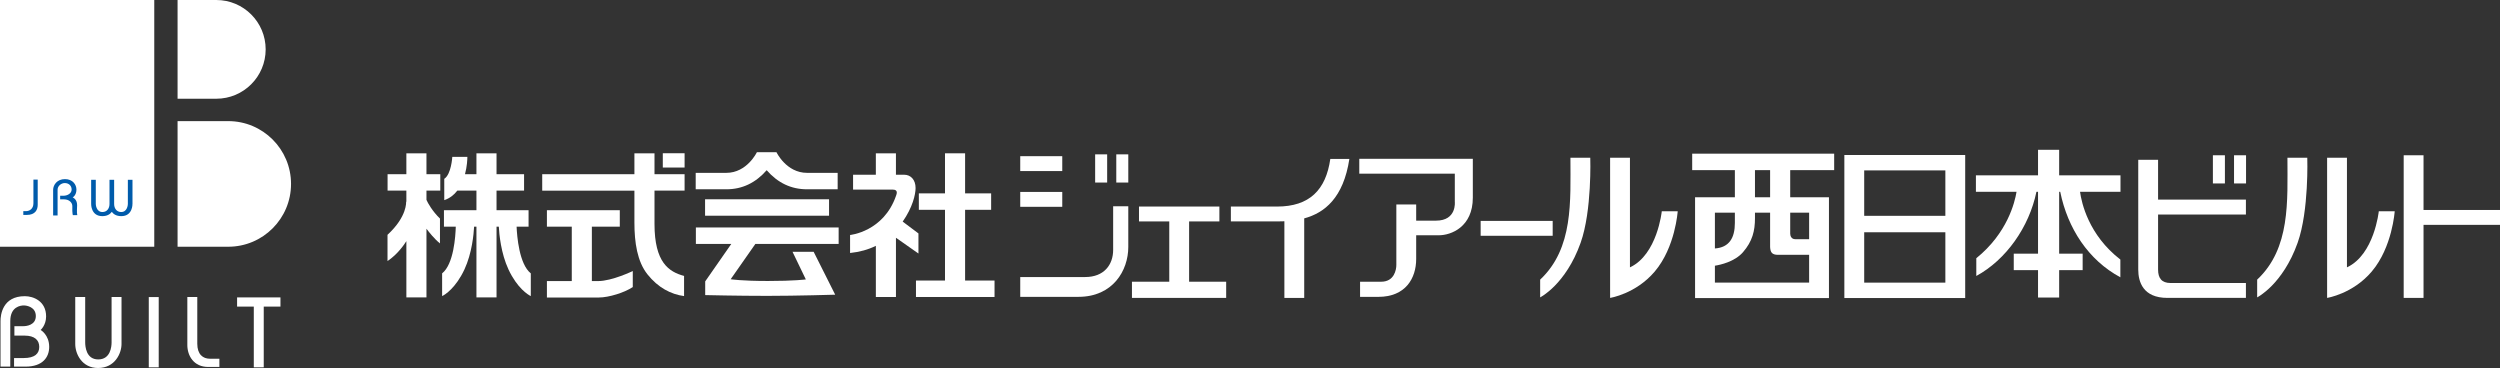
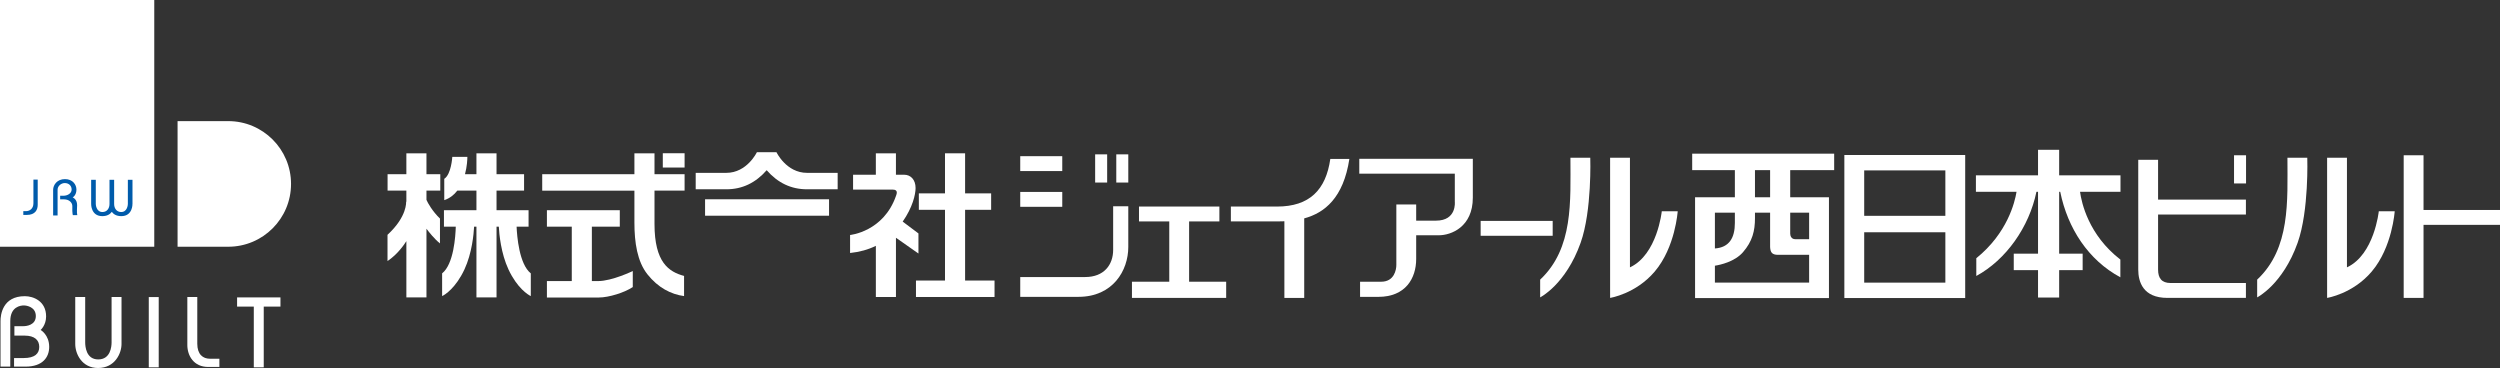
<svg xmlns="http://www.w3.org/2000/svg" id="_レイヤー_1" data-name="レイヤー 1" width="326.068" height="47.996" viewBox="0 0 326.068 47.996">
  <rect x="0" y="0" width="326.068" height="47.996" fill="#333333" stroke="none" />
  <defs>
    <style>
      .cls-1 {
        fill: #fff;
      }

      .cls-2 {
        fill: #005bab;
      }
    </style>
  </defs>
  <g>
    <g>
      <rect class="cls-1" width="20.12" height="32.181" />
      <path class="cls-2" d="m4.359,26.513v-3.085h.559v3.286c0,.648-.313,1.319-1.431,1.319h-.447v-.492h.335c.492,0,.984-.313.984-1.028Z" />
      <path class="cls-2" d="m7.511,24.747v3.353h-.581v-3.331c0-.648.514-1.408,1.542-1.408s1.498.738,1.498,1.364c0,.76-.492,1.028-.492,1.028,0,0,.581.201.581,1.006,0,.201-.067,1.028.022,1.297h-.581s-.067-.246-.067-.536v-.648c0-.402-.358-.872-1.095-.872h-.492v-.469h.425c.536,0,1.073-.313,1.073-.805s-.358-.85-.894-.85c-.469,0-.939.38-.939.872Z" />
      <path class="cls-2" d="m17.28,26.603v-3.152h-.604v3.152c0,.067-.045,1.051-.872,1.051-.581,0-.917-.469-.917-1.051v-3.152h-.604v3.152c0,.581-.335,1.051-.917,1.051-.827,0-.872-.984-.872-1.051v-3.152h-.604v3.152s-.045,1.587,1.453,1.587c.605,0,1.001-.228,1.241-.558.24.33.635.558,1.241.558,1.498,0,1.453-1.587,1.453-1.587Z" />
    </g>
    <g>
-       <path class="cls-1" d="m28.212,0h-5.052v12.877h5.052c3.556,0,6.438-2.882,6.438-6.438S31.768,0,28.212,0Z" />
      <path class="cls-1" d="m29.767,15.798h-6.607v16.383h6.607c4.524,0,8.192-3.668,8.192-8.192s-3.668-8.192-8.192-8.192Z" />
    </g>
    <g>
      <path class="cls-1" d="m1.341,41.871v5.947H.067v-5.947c0-.782.246-3.241,3.174-3.241,1.118,0,2.772.648,2.772,2.638,0,1.163-.715,1.766-.715,1.766,0,0,1.118.626,1.118,2.213,0,1.341-.85,2.571-3.085,2.571h-1.498v-1.118h1.252c1.453,0,2.034-.581,2.034-1.453s-.581-1.475-1.923-1.475h-1.319v-1.23h1.185c.38,0,1.61-.134,1.61-1.319s-1.185-1.386-1.565-1.386-1.766.134-1.766,2.034Z" />
      <path class="cls-1" d="m14.553,44.643v-5.902h1.297v6.125c0,1.207-.85,3.13-3.063,3.13-2.101,0-2.973-1.833-2.973-3.13v-6.125h1.297v5.902c0,.536.112,2.236,1.699,2.236s1.744-1.632,1.744-2.236Z" />
      <rect class="cls-1" x="19.404" y="38.742" width="1.297" height="9.166" />
      <path class="cls-1" d="m25.731,44.822v-6.081h-1.297v6.259c0,1.386.827,2.861,2.727,2.861h1.453v-1.073h-1.23c-.917,0-1.654-.559-1.654-1.967Z" />
      <polygon class="cls-1" points="36.579 38.786 30.923 38.786 30.923 39.993 33.102 39.993 33.102 47.907 34.399 47.907 34.399 39.993 36.579 39.993 36.579 38.786" />
    </g>
  </g>
  <g>
    <g>
      <path class="cls-1" d="m85.365,19.996h-2.621v2.723h-12.025v2.145h12.025v4.145c0,2.638.374,5.102,1.702,6.774,1.379,1.736,3.064,2.604,4.774,2.834v-2.63c-1.991-.536-3.855-1.762-3.855-6.766v-4.358h3.924v-2.145h-3.924v-2.723Z" />
      <rect class="cls-1" x="86.447" y="19.987" width="2.842" height="1.864" />
      <path class="cls-1" d="m77.195,36.659v-7.098h3.643v-2.145h-9.506v2.145h3.243v7.098h-3.243v2.144h6.774c1.31,0,3.353-.646,4.425-1.361v-2.093s-2.698,1.31-4.519,1.31h-.817Z" />
    </g>
    <path class="cls-1" d="m57.426,24.863v-2.145h-1.804v-2.723h-2.621v2.723h-2.451v2.145h2.451v1.447h-.034s.179,1.915-2.425,4.315v3.421c1.322-.867,2.218-2.207,2.46-2.595v7.335h2.621v-8.953c.336.45,1.041,1.342,1.762,1.914v-3.242c-.994-.953-1.608-2.068-1.762-2.438v-1.205h1.804Z" />
    <path class="cls-1" d="m67.378,29.561h1.562v-2.145h-4.179v-2.553h3.592v-2.145h-3.592v-2.723h-2.621v2.723h-1.491c.269-1.017.308-1.936.308-2.255h-1.966s-.128,2.272-1.047,2.859v2.783c.731-.246,1.283-.698,1.703-1.243h2.493v2.553h-4.238v2.145h1.543c-.034,1.238-.263,4.892-1.781,6.094v2.962c.357-.153,1.784-1.06,2.91-3.472.986-2.112,1.21-4.614,1.261-5.583h.305v9.225h2.621v-9.225h.297c.051.969.275,3.471,1.261,5.583,1.126,2.413,2.553,3.319,2.911,3.472v-2.962c-1.518-1.202-1.8-4.856-1.852-6.094Z" />
    <g>
      <rect class="cls-1" x="91.961" y="25.991" width="16.17" height="2.144" />
      <path class="cls-1" d="m99.995,22.2c1.455,1.659,3.191,2.489,5.268,2.489h3.991v-2.144h-3.991c-2.715,0-3.991-2.694-3.991-2.694h-2.553s-1.277,2.694-3.991,2.694h-3.991v2.144h3.991c2.077,0,3.813-.83,5.268-2.489Z" />
-       <path class="cls-1" d="m109.382,31.812v-2.145h-18.621v2.145h4.621l-3.404,4.889v1.787s4.264.102,8.094.102,8.86-.154,8.86-.154l-2.808-5.591h-2.757l1.736,3.6s-1.506.204-4.953.204-4.851-.229-4.851-.229l3.223-4.608h10.862Z" />
    </g>
    <g>
      <polygon class="cls-1" points="125.875 36.59 125.875 27.365 129.271 27.365 129.271 25.221 125.875 25.221 125.875 19.995 123.254 19.995 123.254 25.221 119.842 25.221 119.842 27.365 123.254 27.365 123.254 36.59 119.467 36.59 119.467 38.735 129.714 38.735 129.714 36.59 125.875 36.59" />
      <path class="cls-1" d="m119.791,33.067v-2.622l-2.056-1.542c1.285-1.835,1.682-3.533,1.682-4.381,0-1.09-.647-1.731-1.481-1.731h-1.081v-2.796h-2.621v2.796h-2.97v1.94h5.191c.749,0,.474.625.409.812-1.634,4.697-5.991,5.106-5.991,5.106v2.349c1.25-.133,2.361-.438,3.362-.935v6.672h2.621v-7.726l2.936,2.058Z" />
    </g>
    <g>
      <path class="cls-1" d="m216.742,27.552s-.579,5.651-4.153,7.319v-14.298h-2.587v18.28s3.335-.511,5.821-3.438c2.689-3.166,2.995-7.864,2.995-7.864h-2.076Z" />
      <path class="cls-1" d="m204.827,20.574c0,5.651.409,11.812-3.948,15.897v2.315s3.336-1.668,5.276-7.115c1.496-4.198,1.26-11.097,1.26-11.097h-2.588Z" />
    </g>
    <g>
      <path class="cls-1" d="m310.259,27.552s-.579,5.651-4.153,7.319v-14.298h-2.587v18.28s3.335-.511,5.821-3.438c2.689-3.166,2.995-7.864,2.995-7.864h-2.076Z" />
      <path class="cls-1" d="m298.344,20.574c0,5.651.409,11.812-3.948,15.897v2.315s3.336-1.668,5.276-7.115c1.496-4.198,1.26-11.097,1.26-11.097h-2.588Z" />
    </g>
    <g>
-       <rect class="cls-1" x="288.621" y="20.251" width="1.567" height="3.676" />
      <path class="cls-1" d="m281.472,20.846h-2.586v14.315c0,1.566.595,3.693,3.812,3.693h10.231v-1.941h-9.822c-1.175,0-1.635-.646-1.635-1.752v-7.184h11.456v-1.94h-11.456v-5.191Z" />
      <rect class="cls-1" x="291.379" y="20.251" width="1.566" height="3.676" />
    </g>
    <polygon class="cls-1" points="326.068 27.386 316.094 27.386 316.094 20.251 313.506 20.251 313.506 38.854 316.094 38.854 316.094 29.327 326.068 29.327 326.068 27.386" />
    <rect class="cls-1" x="193.117" y="28.812" width="9.395" height="1.94" />
    <path class="cls-1" d="m177.288,20.71v1.94h12.459v3.677s.272,2.451-2.45,2.451h-2.588v-2.11h-2.587v7.897c0,.612-.273,2.179-1.975,2.179h-2.757v1.975h2.383c3.574,0,4.936-2.45,4.936-4.936v-3.098h2.962c1.6,0,4.426-1.09,4.426-4.902v-5.072h-14.808Z" />
    <path class="cls-1" d="m175.994,20.728h-2.485c-.579,4.051-2.723,6.212-6.944,6.212h-6.026v1.94h6.026c.311,0,.63-.006.953-.021v9.996h2.587v-10.372c2.65-.718,5.114-2.665,5.889-7.754Z" />
    <polygon class="cls-1" points="155.092 36.744 155.092 28.88 159.041 28.88 159.041 26.939 148.556 26.939 148.556 28.88 152.505 28.88 152.505 36.744 147.637 36.744 147.637 38.854 159.926 38.854 159.926 36.744 155.092 36.744" />
    <g>
      <rect class="cls-1" x="133.067" y="20.37" width="5.481" height="1.941" />
      <rect class="cls-1" x="142.837" y="20.132" width="1.566" height="3.677" />
      <rect class="cls-1" x="145.594" y="20.132" width="1.566" height="3.677" />
      <rect class="cls-1" x="133.067" y="25.033" width="5.481" height="1.941" />
      <path class="cls-1" d="m145.186,32.591c0,1.941-1.192,3.542-3.643,3.542h-8.476v2.583h7.591c4.493,0,6.502-3.435,6.502-6.499v-5.311h-1.974v5.685Z" />
    </g>
    <path class="cls-1" d="m240.554,20.216v18.655h15.761v-18.655h-15.761Zm13.174,2.009v5.924h-10.586v-5.924h10.586Zm-10.586,14.638v-6.57h10.586v6.57h-10.586Z" />
    <path class="cls-1" d="m239.226,22.191v-2.145h-18.518v2.145h5.566v3.541h-5.191v13.14h17.463v-13.14h-5.054v-3.541h5.735Zm-12.952,5.549v1.344c0,1.934-.735,3.194-2.604,3.323v-4.668h2.604Zm-2.604,9.123v-2.206c.74-.118,2.587-.527,3.66-1.76,1.232-1.417,1.566-2.792,1.566-4.426v-.732h1.974v4.476c.034.681.238,1.021,1.021,1.021h4.068v3.626h-12.289Zm12.289-9.123v3.455h-1.821c-.477,0-.646-.408-.646-.715v-2.74h2.467Zm-5.089-2.009h-1.974v-3.541h1.974v3.541Z" />
    <path class="cls-1" d="m276.57,22.872h-8v-3.337h-2.756v3.337h-8.102v2.144h5.298c-.224,1.38-1.201,5.394-5.247,8.664v2.315c3.877-2.105,6.896-6.378,7.842-10.979h.209v8.068h-3.166v2.144h3.166v3.574h2.756v-3.574h3.064v-2.144h-3.064v-8.068h.14c.966,4.761,3.664,8.909,7.843,11.149v-2.314c-4.153-3.206-5.065-7.414-5.259-8.834h5.275v-2.144Z" />
  </g>
</svg>